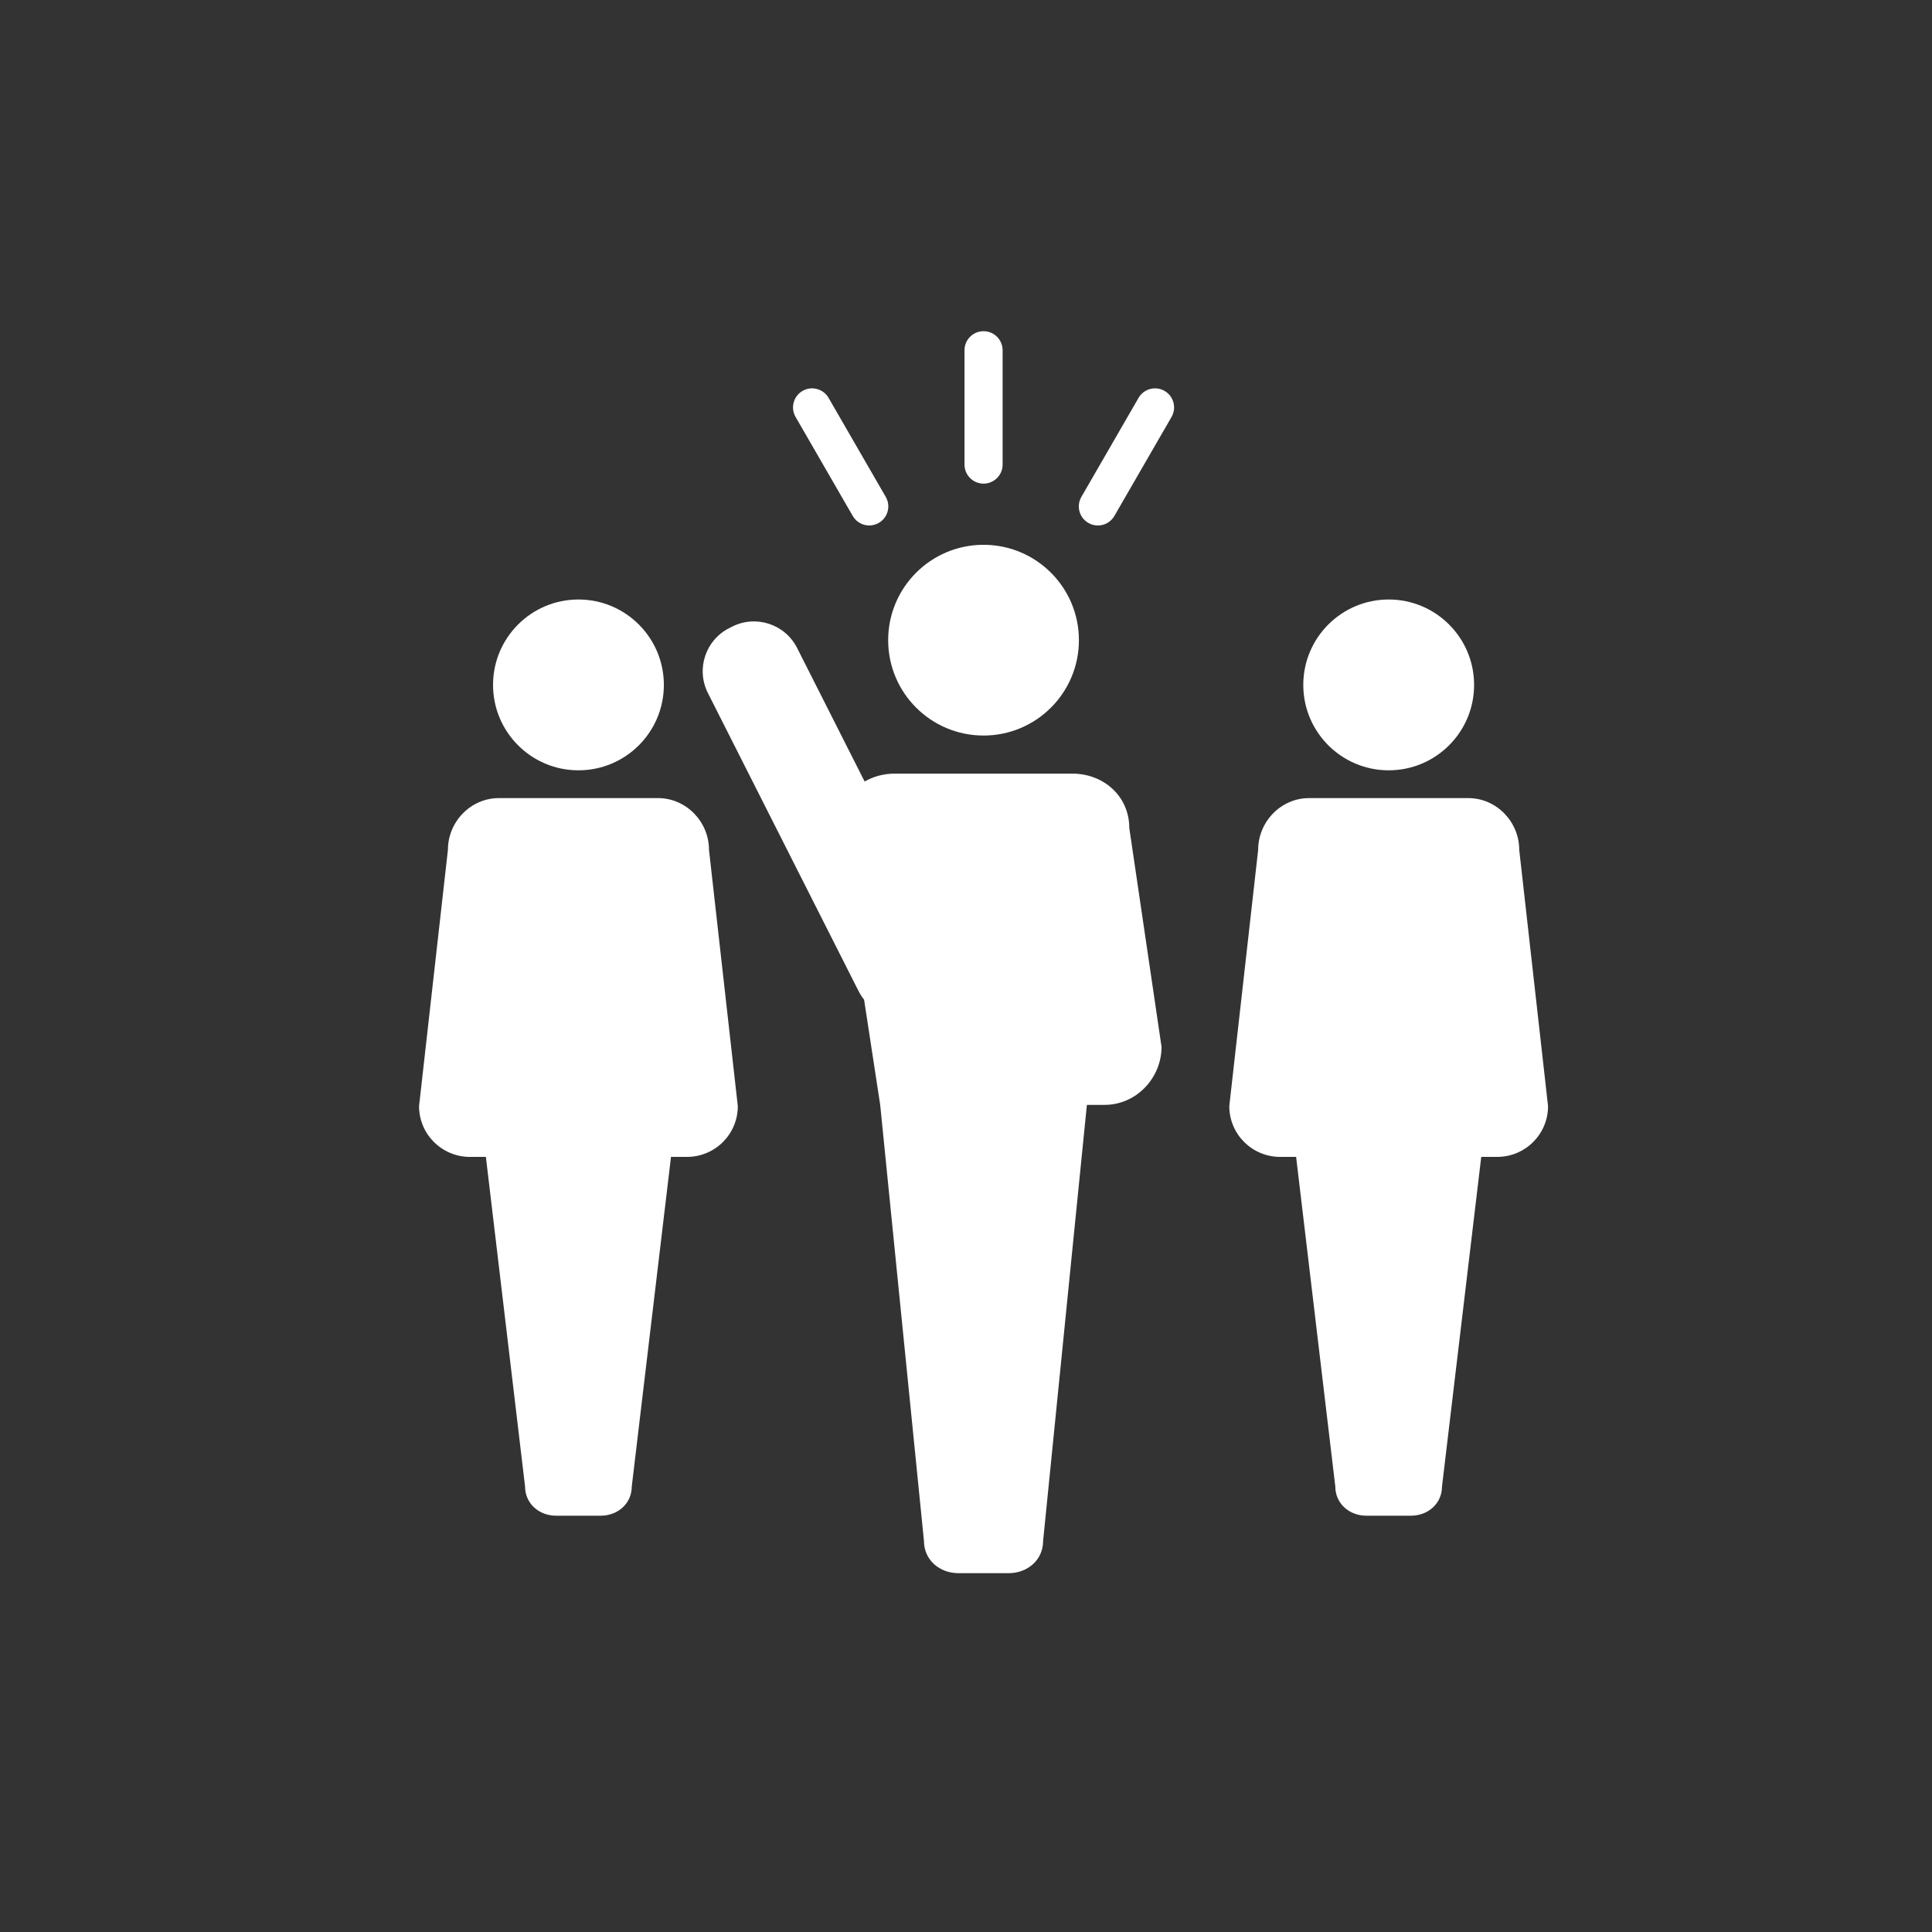
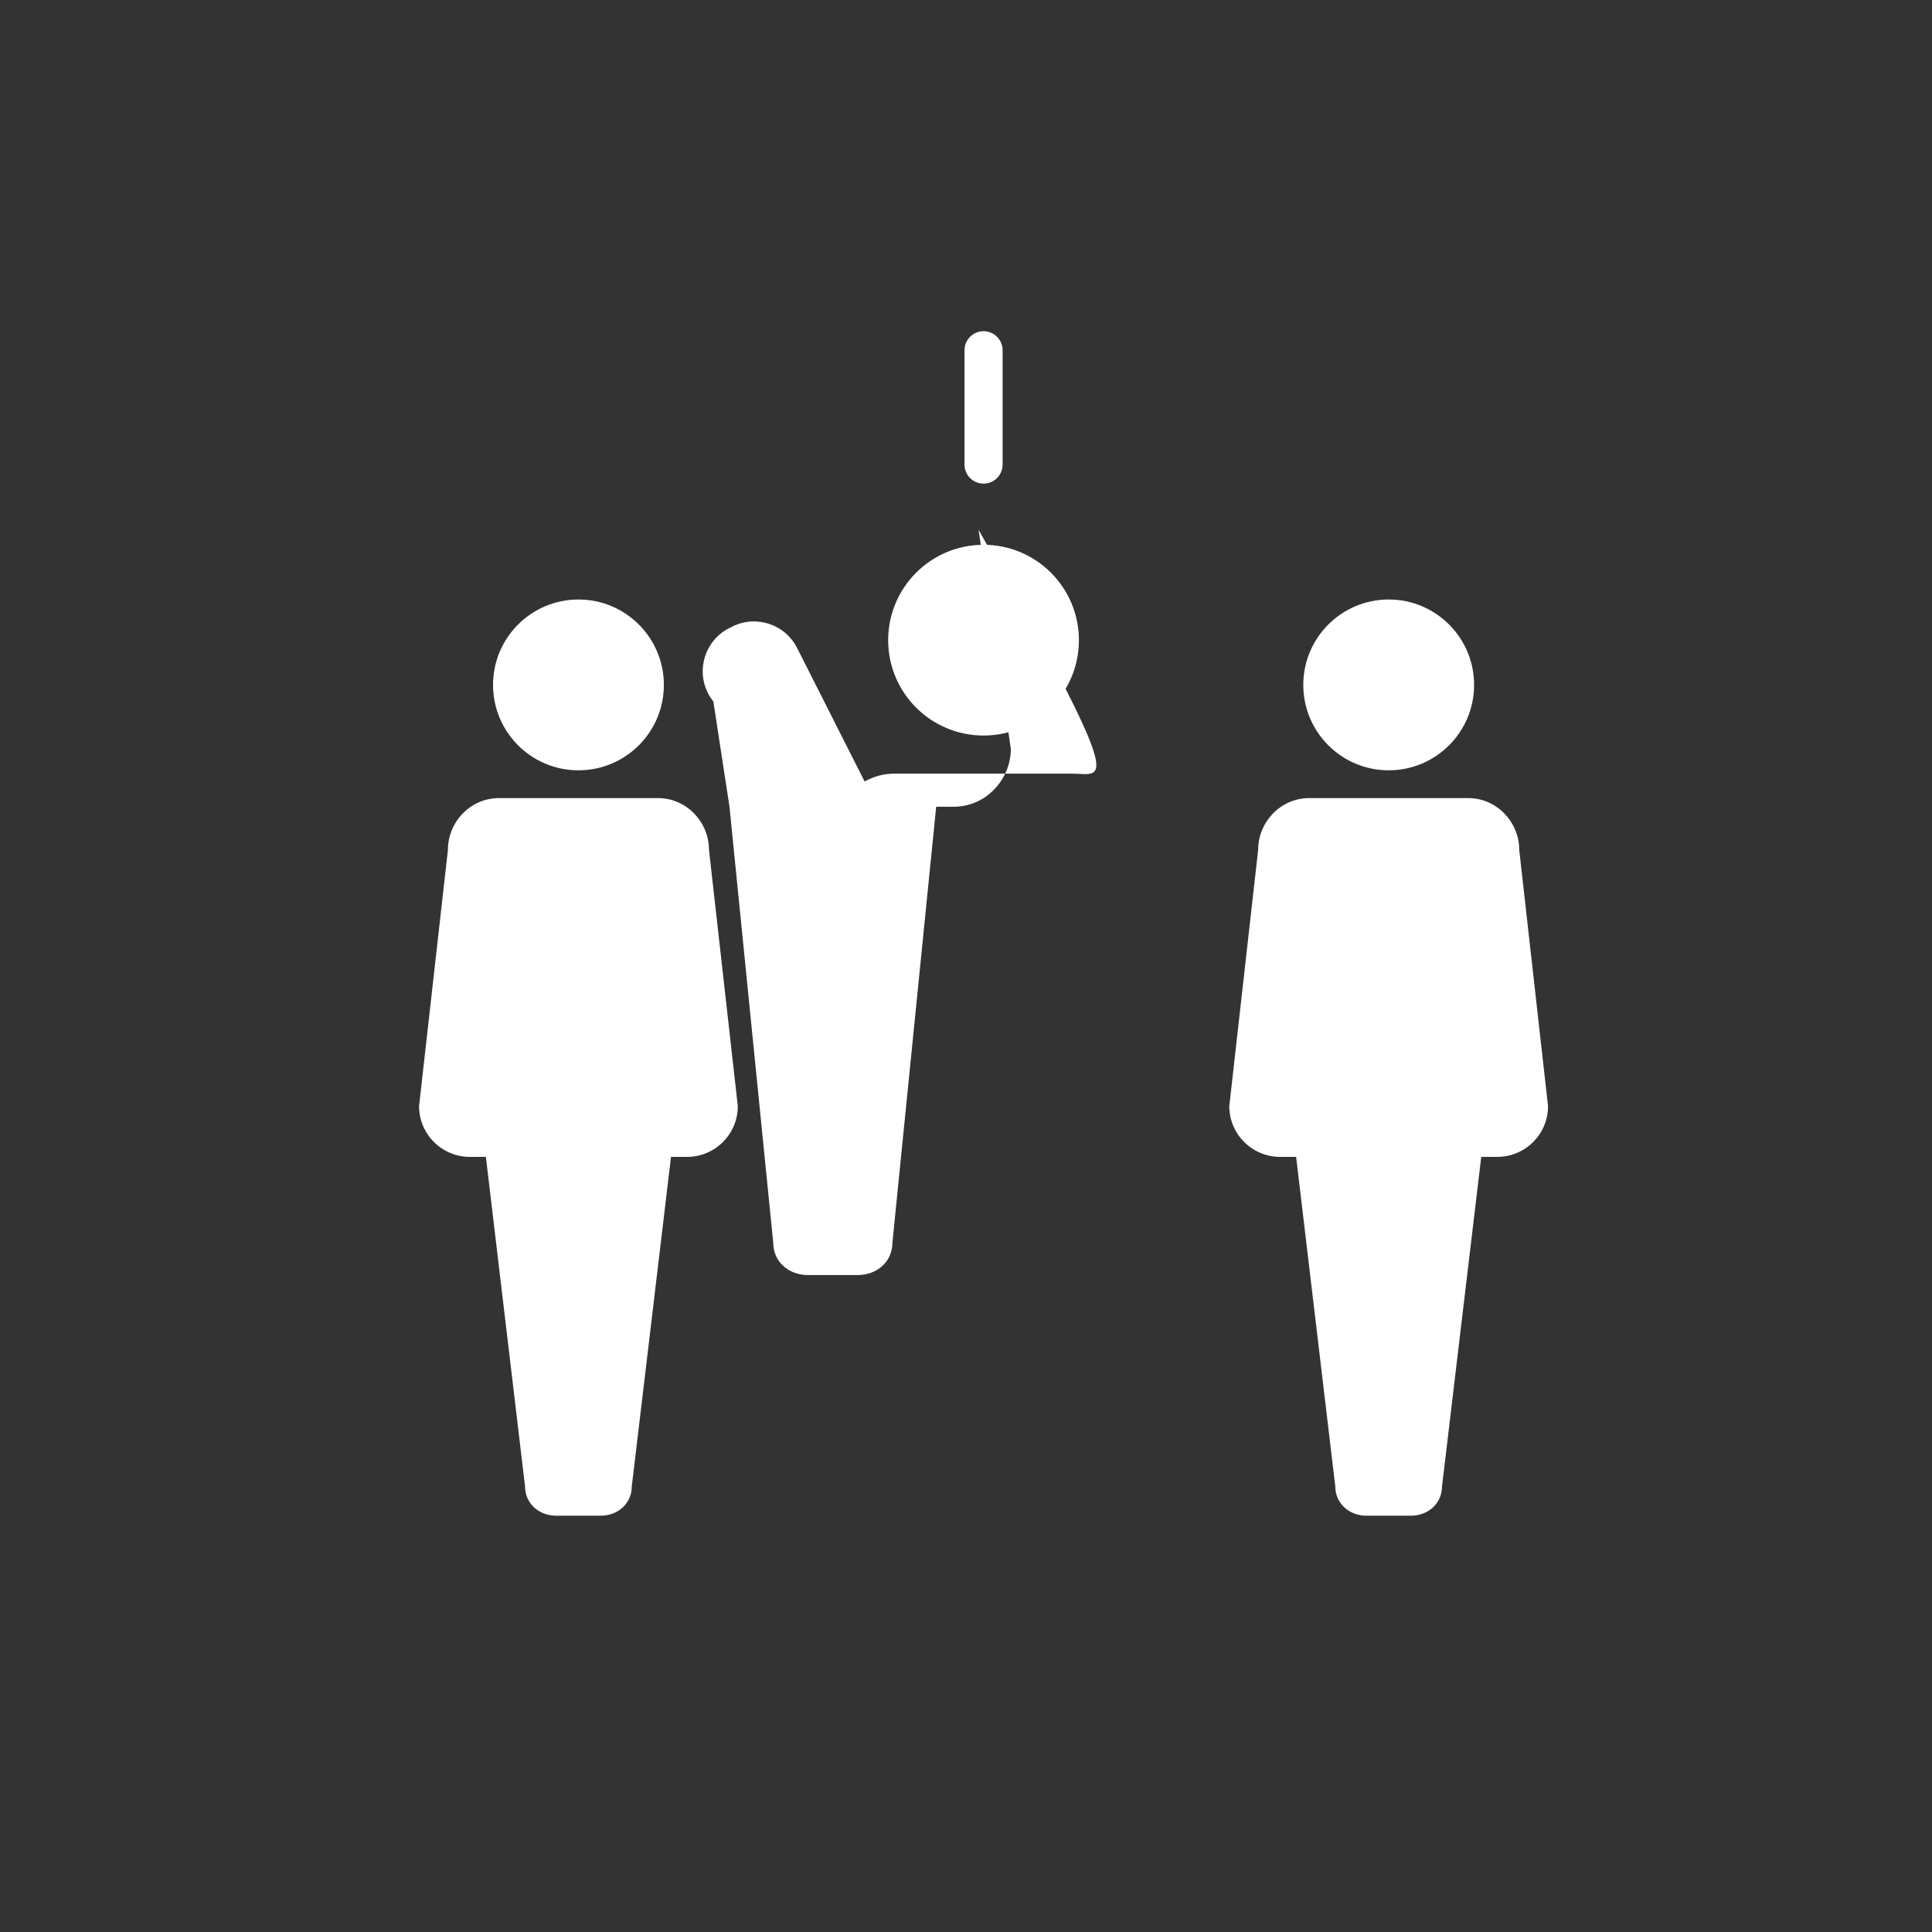
<svg xmlns="http://www.w3.org/2000/svg" version="1.1" x="0px" y="0px" viewBox="-20 -20 140 140" xml:space="preserve" data-icon="true" fill="#FFFFFF">
  <rect x="-20" y="-20" width="140" height="140" fill="#333333" stroke="none" />
  <g>
-     <path d="M57.708,36.06H44.832c-0.801,0-1.545,0.208-2.178,0.572l-4.892-9.677c-0.874-1.728-2.981-2.42-4.709-1.547l-0.209,0.105   c-1.727,0.874-2.419,2.981-1.546,4.709l10.921,21.604c0.113,0.223,0.247,0.428,0.396,0.614l1.167,7.624l3.171,31.592   c0,1.386,1.126,2.343,2.512,2.343h3.61c1.387,0,2.513-0.957,2.513-2.343l3.172-31.592h1.285c2.278,0,4.124-1.933,4.124-4.208   l-2.338-15.866C61.832,37.715,59.987,36.06,57.708,36.06z" />
+     <path d="M57.708,36.06H44.832c-0.801,0-1.545,0.208-2.178,0.572l-4.892-9.677c-0.874-1.728-2.981-2.42-4.709-1.547l-0.209,0.105   c-1.727,0.874-2.419,2.981-1.546,4.709c0.113,0.223,0.247,0.428,0.396,0.614l1.167,7.624l3.171,31.592   c0,1.386,1.126,2.343,2.512,2.343h3.61c1.387,0,2.513-0.957,2.513-2.343l3.172-31.592h1.285c2.278,0,4.124-1.933,4.124-4.208   l-2.338-15.866C61.832,37.715,59.987,36.06,57.708,36.06z" />
    <circle cx="51.271" cy="26.389" r="6.911" />
    <path d="M51.272,15.046c0.762,0,1.381-0.619,1.381-1.381V5.381C52.653,4.618,52.034,4,51.272,4c-0.763,0-1.381,0.618-1.381,1.381   v8.284C49.892,14.427,50.51,15.046,51.272,15.046z" />
-     <path d="M41.793,17.388c0.256,0.442,0.72,0.69,1.197,0.69c0.234,0,0.472-0.06,0.689-0.186c0.661-0.381,0.887-1.226,0.505-1.886   l-4.142-7.174c-0.381-0.66-1.226-0.887-1.886-0.506c-0.661,0.382-0.887,1.226-0.505,1.887L41.793,17.388z" />
-     <path d="M64.389,8.327c-0.66-0.381-1.505-0.154-1.886,0.506l-4.142,7.174c-0.382,0.66-0.156,1.505,0.505,1.886   c0.217,0.126,0.455,0.186,0.688,0.186c0.478,0,0.941-0.248,1.197-0.69l4.143-7.174C65.275,9.553,65.049,8.709,64.389,8.327z" />
  </g>
  <g>
    <path fill="#FFFFFF" d="M90.089,41.584c0-2.039-1.654-3.751-3.692-3.751H74.861c-2.038,0-3.69,1.712-3.69,3.751l-2.092,18.57   c0,2.037,1.653,3.68,3.691,3.68h1.152l2.838,23.875c0,1.24,1.01,2.125,2.252,2.125h3.23c1.243,0,2.252-0.885,2.252-2.125   l2.842-23.875h1.151c2.038,0,3.69-1.643,3.69-3.68L90.089,41.584z" />
    <circle fill="#FFFFFF" cx="80.63" cy="29.631" r="6.189" />
  </g>
  <g>
    <path fill="#FFFFFF" d="M31.376,41.584c0-2.039-1.654-3.751-3.692-3.751H16.148c-2.038,0-3.69,1.712-3.69,3.751l-2.092,18.57   c0,2.037,1.653,3.68,3.691,3.68h1.152l2.838,23.875c0,1.24,1.01,2.125,2.252,2.125h3.23c1.243,0,2.252-0.885,2.252-2.125   l2.842-23.875h1.151c2.038,0,3.69-1.643,3.69-3.68L31.376,41.584z" />
    <circle fill="#FFFFFF" cx="21.917" cy="29.631" r="6.189" />
  </g>
</svg>